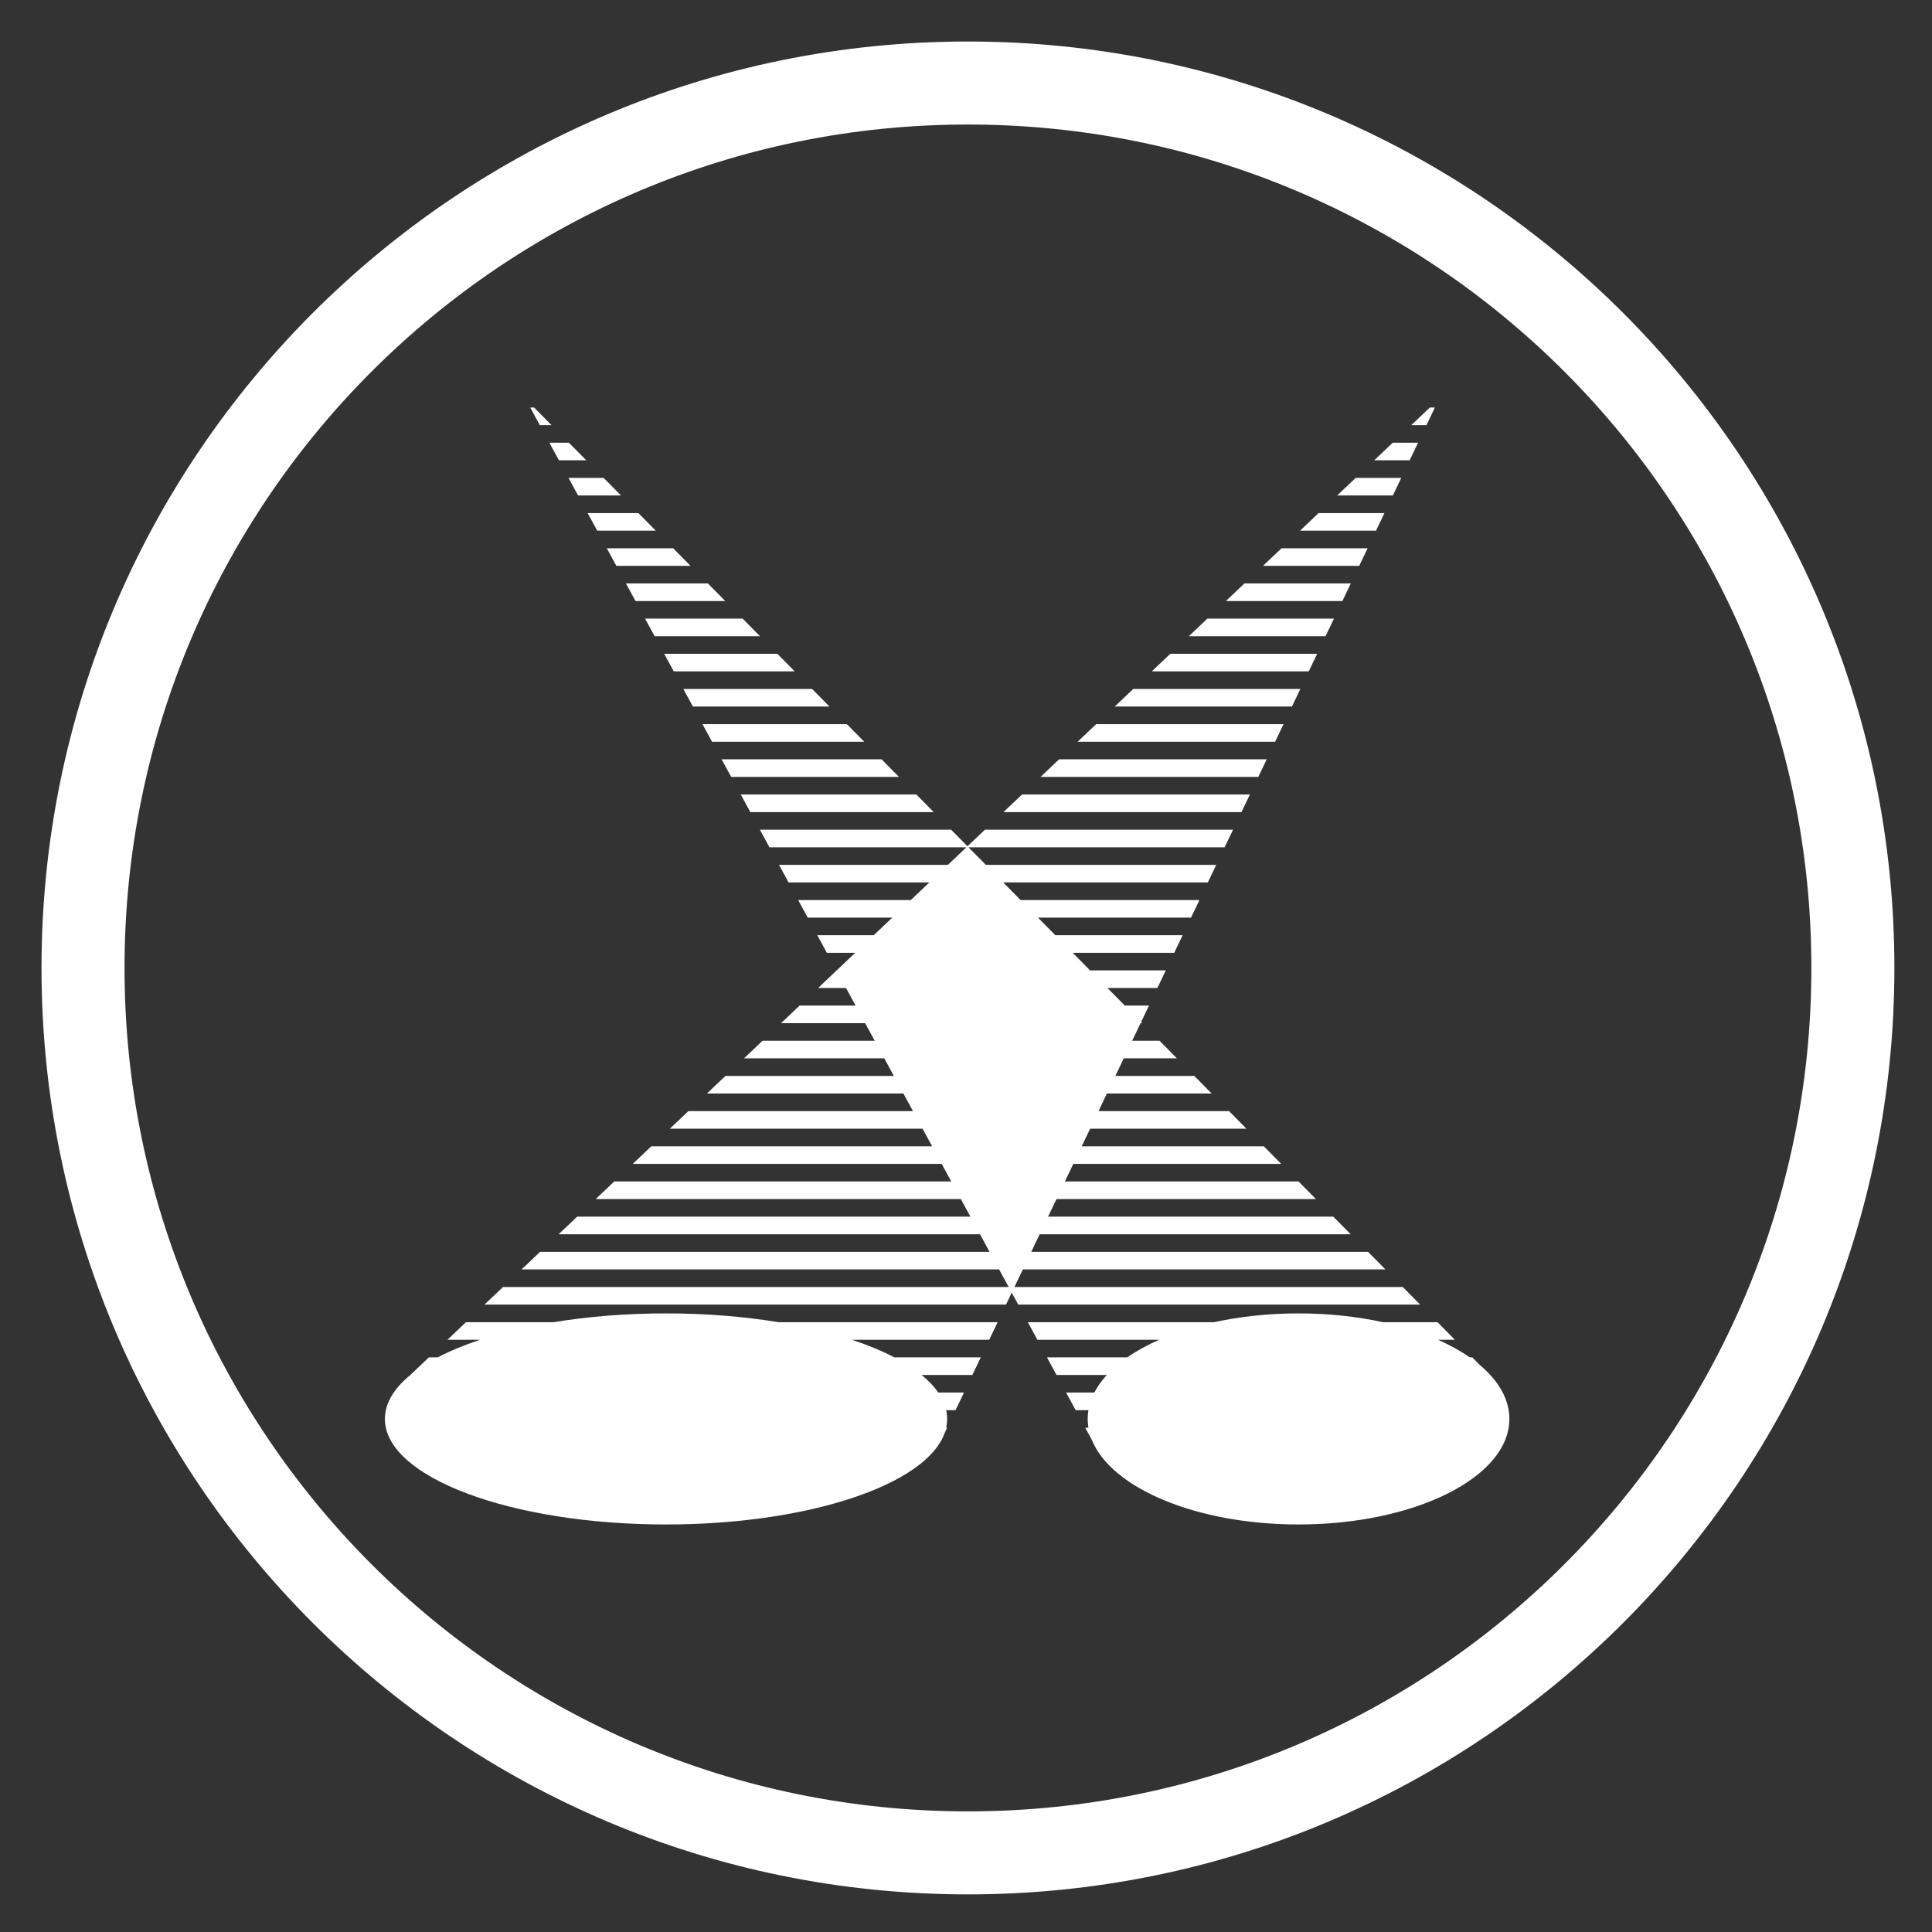
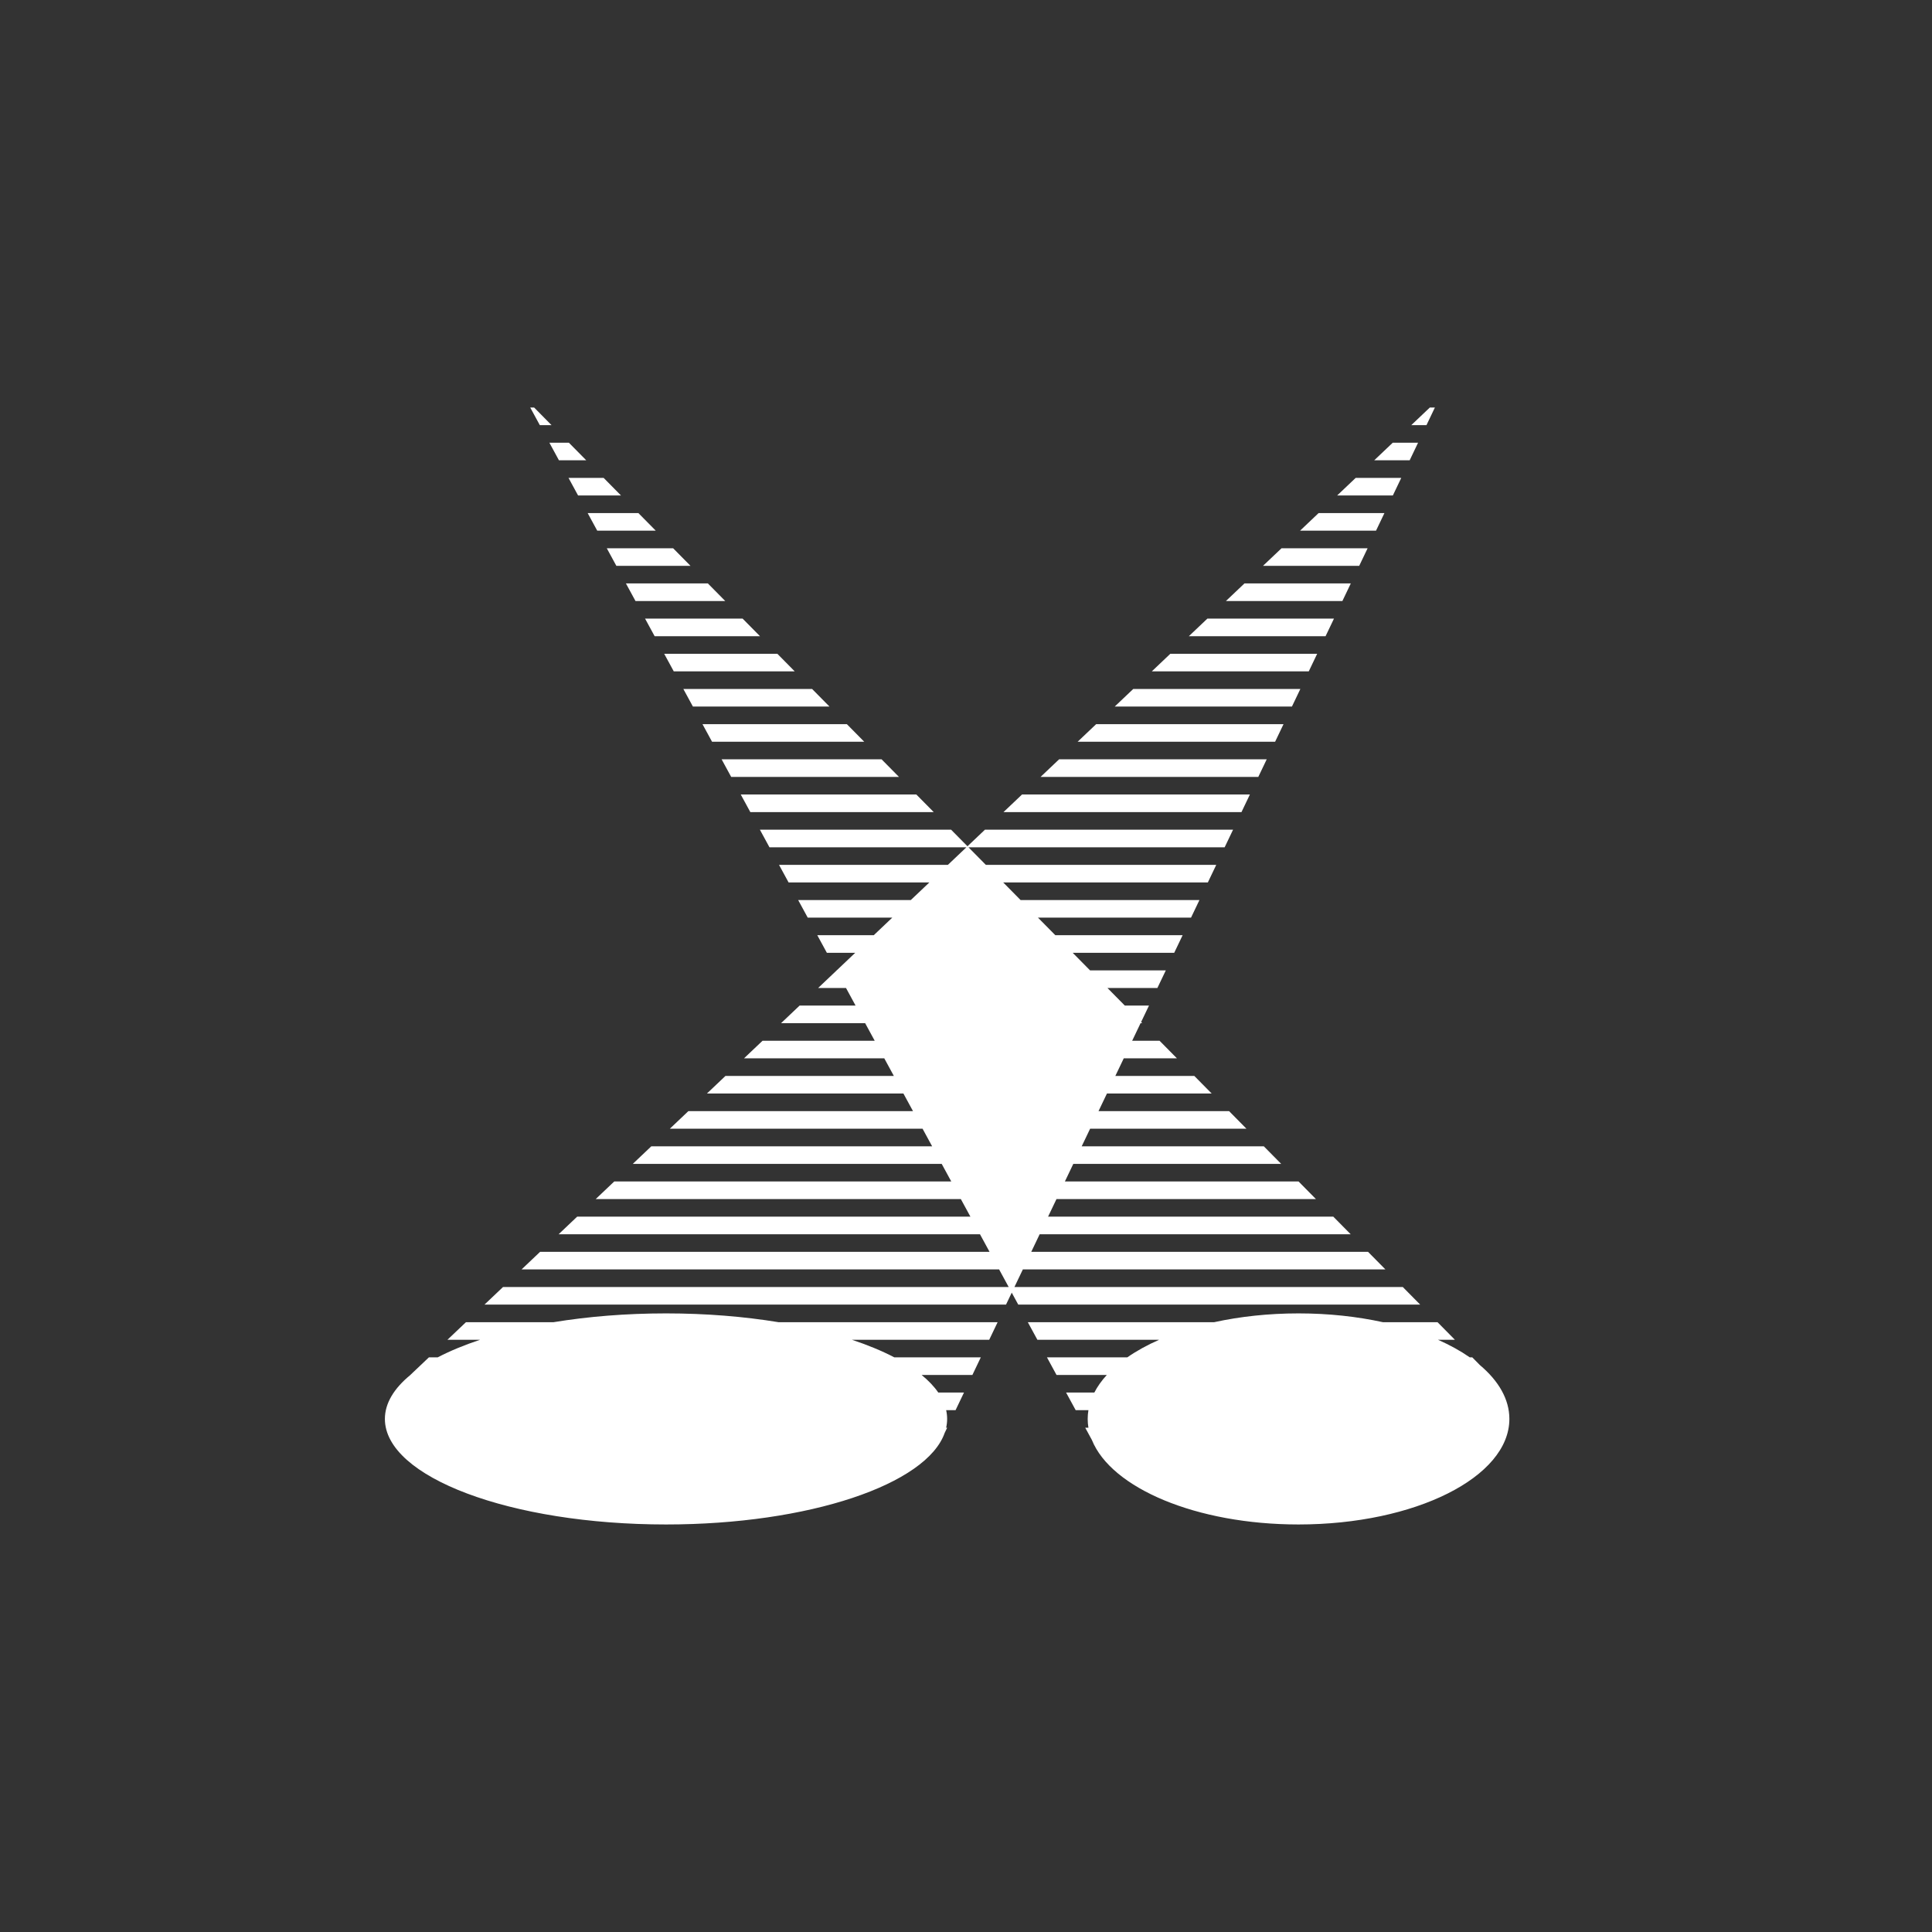
<svg xmlns="http://www.w3.org/2000/svg" width="256px" height="256px" viewBox="0 0 256 256" version="1.1">
  <rect x="0" y="0" width="256" height="256" fill="#333333" stroke="none" />
  <defs />
  <g stroke="none" stroke-width="1" fill="none" fill-rule="evenodd">
    <g>
      <g>
        <g transform="translate(11, 11)">
-           <path d="M117.258,0 C52.502,0 0,52.502 0,117.258 C0,182.013 52.502,234.516 117.258,234.516 C182.013,234.516 234.516,182.013 234.516,117.258 C234.516,52.488 182.013,0 117.258,0 L117.258,0 Z" stroke="#FFFFFF" stroke-width="11" />
          <path d="M185.103,169.889 C185.104,169.89 185.104,169.89 185.105,169.891 L184.085,168.858 L183.755,168.858 C182.527,168.004 181.112,167.222 179.539,166.528 L181.783,166.528 L179.481,164.197 L172.24,164.197 C168.817,163.448 165.037,163.031 161.062,163.031 C157.087,163.031 153.306,163.448 149.882,164.197 C149.883,164.197 149.884,164.197 149.885,164.197 L125.191,164.197 L126.459,166.528 L142.586,166.528 C142.586,166.528 142.586,166.527 142.587,166.527 C141.013,167.222 139.597,168.004 138.369,168.859 C138.369,168.859 138.369,168.859 138.37,168.858 L127.727,168.858 L128.995,171.189 L135.659,171.189 C135.66,171.188 135.661,171.188 135.661,171.187 C134.978,171.932 134.42,172.712 134.005,173.52 C134.005,173.52 134.005,173.52 134.005,173.52 L130.263,173.52 L131.531,175.85 L133.222,175.85 C133.222,175.849 133.223,175.848 133.223,175.846 C133.159,176.232 133.125,176.622 133.125,177.016 C133.125,177.408 133.159,177.797 133.222,178.181 L132.799,178.181 L133.676,179.794 L133.677,179.794 C136.251,186.186 147.533,191 161.062,191 C176.492,191 189,184.739 189,177.016 C189,174.413 187.578,171.976 185.103,169.889 L185.103,169.889 Z M136.255,170.579 C136.255,170.58 136.255,170.58 136.254,170.58 C136.255,170.58 136.255,170.58 136.255,170.579 L136.255,170.579 Z M133.527,174.644 C133.521,174.663 133.515,174.682 133.508,174.701 C133.514,174.682 133.52,174.663 133.527,174.644 L133.527,174.644 Z M133.761,174.041 C133.749,174.068 133.738,174.094 133.727,174.12 C133.737,174.094 133.749,174.068 133.761,174.041 L133.761,174.041 Z M133.521,179.369 C133.525,179.382 133.529,179.396 133.534,179.409 C133.53,179.396 133.525,179.382 133.521,179.369 L133.521,179.369 Z M133.301,178.587 C133.302,178.589 133.303,178.592 133.303,178.593 C133.303,178.591 133.302,178.589 133.301,178.587 L133.301,178.587 Z M133.399,178.976 C133.403,178.988 133.406,178.999 133.409,179.011 C133.406,178.999 133.403,178.988 133.399,178.976 L133.399,178.976 Z M92.154,164.197 C87.59,163.448 82.55,163.031 77.25,163.031 C71.95,163.031 66.911,163.448 62.346,164.197 L50.742,164.197 L48.286,166.528 L52.614,166.528 C52.619,166.526 52.625,166.524 52.63,166.522 C50.527,167.218 48.634,168.002 46.993,168.858 L45.83,168.858 L43.373,171.189 L43.38,171.189 C41.211,172.963 40,174.936 40,177.016 C40,184.739 56.678,191 77.25,191 C96.19,191 111.828,185.693 114.191,178.824 L114.197,178.824 L114.504,178.181 L114.37,178.181 C114.455,177.797 114.5,177.408 114.5,177.016 C114.5,176.623 114.455,176.234 114.37,175.85 L114.37,175.85 L115.619,175.85 L116.733,173.52 L113.326,173.52 C112.773,172.712 112.03,171.933 111.12,171.189 L117.847,171.189 L118.961,168.858 L107.507,168.858 C107.507,168.858 107.507,168.859 107.507,168.859 C105.871,168.004 103.983,167.222 101.886,166.528 L120.076,166.528 L121.19,164.197 L92.154,164.197 C92.154,164.197 92.154,164.197 92.154,164.197 L92.154,164.197 Z M113.698,174.12 C113.683,174.094 113.668,174.068 113.653,174.041 C113.668,174.068 113.683,174.094 113.698,174.12 L113.698,174.12 Z M113.989,174.701 C113.981,174.682 113.972,174.663 113.964,174.644 C113.973,174.663 113.981,174.682 113.989,174.701 L113.989,174.701 Z M165.759,70.969 L148.986,70.969 L146.53,73.299 L164.645,73.299 L165.759,70.969 Z M163.531,75.63 L144.074,75.63 L141.618,77.961 L162.417,77.961 L163.531,75.63 Z M170.216,61.646 L158.811,61.646 L156.354,63.976 L169.102,63.976 L170.216,61.646 Z M167.988,66.307 L153.898,66.307 L151.442,68.638 L166.874,68.638 L167.988,66.307 Z M172.445,56.984 L163.723,56.984 L161.267,59.315 L171.331,59.315 L172.445,56.984 Z M174.674,52.323 L168.635,52.323 L166.179,54.654 L173.559,54.654 L174.674,52.323 Z M179.13,43 L178.459,43 L176.003,45.331 L178.016,45.331 L179.13,43 Z M176.902,47.661 L173.547,47.661 L171.091,49.992 L175.788,49.992 L176.902,47.661 Z M159.074,84.953 L134.249,84.953 L131.793,87.283 L157.96,87.283 L159.074,84.953 Z M161.303,80.291 L139.162,80.291 L136.706,82.622 L160.188,82.622 L161.303,80.291 Z M154.617,94.276 L124.425,94.276 L121.969,96.606 L153.503,96.606 L154.617,94.276 Z M156.846,89.614 L129.337,89.614 L126.881,91.945 L155.731,91.945 L156.846,89.614 Z M177.179,161.866 L174.877,159.535 L123.418,159.535 L124.533,157.205 L172.575,157.205 L170.273,154.874 L125.647,154.874 L126.761,152.543 L167.971,152.543 L165.669,150.213 L127.875,150.213 L128.99,147.882 L163.367,147.882 L161.065,145.551 L130.104,145.551 L131.218,143.22 L158.763,143.22 L156.461,140.89 L132.332,140.89 L133.447,138.559 L154.159,138.559 L151.857,136.228 L134.561,136.228 L135.675,133.898 L149.555,133.898 L147.253,131.567 L136.789,131.567 L137.903,129.236 L144.951,129.236 L142.649,126.906 L139.018,126.906 L140.132,124.575 L140.347,124.575 L140.202,124.428 L141.246,122.244 L138.045,122.244 L135.743,119.913 L142.36,119.913 L143.475,117.583 L133.441,117.583 L131.139,115.252 L144.589,115.252 L145.703,112.921 L128.837,112.921 L126.535,110.591 L146.818,110.591 L147.932,108.26 L124.232,108.26 L121.931,105.929 L149.046,105.929 L150.16,103.598 L119.629,103.598 L117.326,101.268 L117.327,101.268 L151.274,101.268 L152.388,98.937 L119.513,98.937 L117.196,101.135 L115.024,98.937 L89.689,98.937 L90.957,101.268 L117.057,101.268 L114.601,103.598 L92.225,103.598 L93.493,105.929 L112.145,105.929 L109.688,108.26 L94.761,108.26 L96.029,110.591 L107.232,110.591 L104.776,112.921 L104.776,112.921 L97.297,112.921 L98.565,115.252 L102.32,115.252 L99.864,117.583 L99.864,117.583 L99.833,117.583 L99.843,117.602 L97.408,119.913 L101.101,119.913 L102.368,122.244 L94.952,122.244 L92.496,124.575 L103.636,124.575 L104.904,126.906 L90.04,126.906 L87.583,129.236 L106.172,129.236 L107.44,131.567 L85.127,131.567 L82.671,133.898 L108.708,133.898 L109.976,136.228 L80.215,136.228 L77.759,138.559 L111.244,138.559 L112.512,140.89 L75.303,140.89 L72.847,143.22 L113.78,143.22 L115.048,145.551 L70.391,145.551 L67.935,147.882 L116.316,147.882 L117.584,150.213 L65.478,150.213 L63.022,152.543 L118.852,152.543 L120.12,154.874 L60.566,154.874 L58.11,157.205 L121.387,157.205 L122.655,159.535 L55.654,159.535 L53.198,161.866 L122.304,161.866 L123.061,160.282 L123.923,161.866 L177.179,161.866 Z M73.206,68.638 L85.098,68.638 L82.796,66.307 L71.938,66.307 L73.206,68.638 Z M68.135,59.315 L75.89,59.315 L73.588,56.984 L66.867,56.984 L68.135,59.315 Z M70.67,63.976 L80.494,63.976 L78.192,61.646 L69.402,61.646 L70.67,63.976 Z M65.599,54.654 L71.286,54.654 L68.984,52.323 L64.331,52.323 L65.599,54.654 Z M62.078,45.331 L59.776,43 L59.259,43 L60.527,45.331 L62.078,45.331 Z M78.278,77.961 L94.306,77.961 L92.004,75.63 L77.01,75.63 L78.278,77.961 Z M63.063,49.992 L66.682,49.992 L64.38,47.661 L61.795,47.661 L63.063,49.992 Z M75.742,73.299 L89.702,73.299 L87.4,70.969 L74.474,70.969 L75.742,73.299 Z M83.35,87.283 L103.514,87.283 L101.212,84.953 L82.082,84.953 L83.35,87.283 Z M80.814,82.622 L98.91,82.622 L96.608,80.291 L79.546,80.291 L80.814,82.622 Z M85.886,91.945 L108.118,91.945 L105.816,89.614 L84.618,89.614 L85.886,91.945 Z M88.422,96.606 L112.722,96.606 L110.42,94.276 L87.154,94.276 L88.422,96.606 Z" fill="#FFFFFF" />
        </g>
      </g>
    </g>
  </g>
</svg>